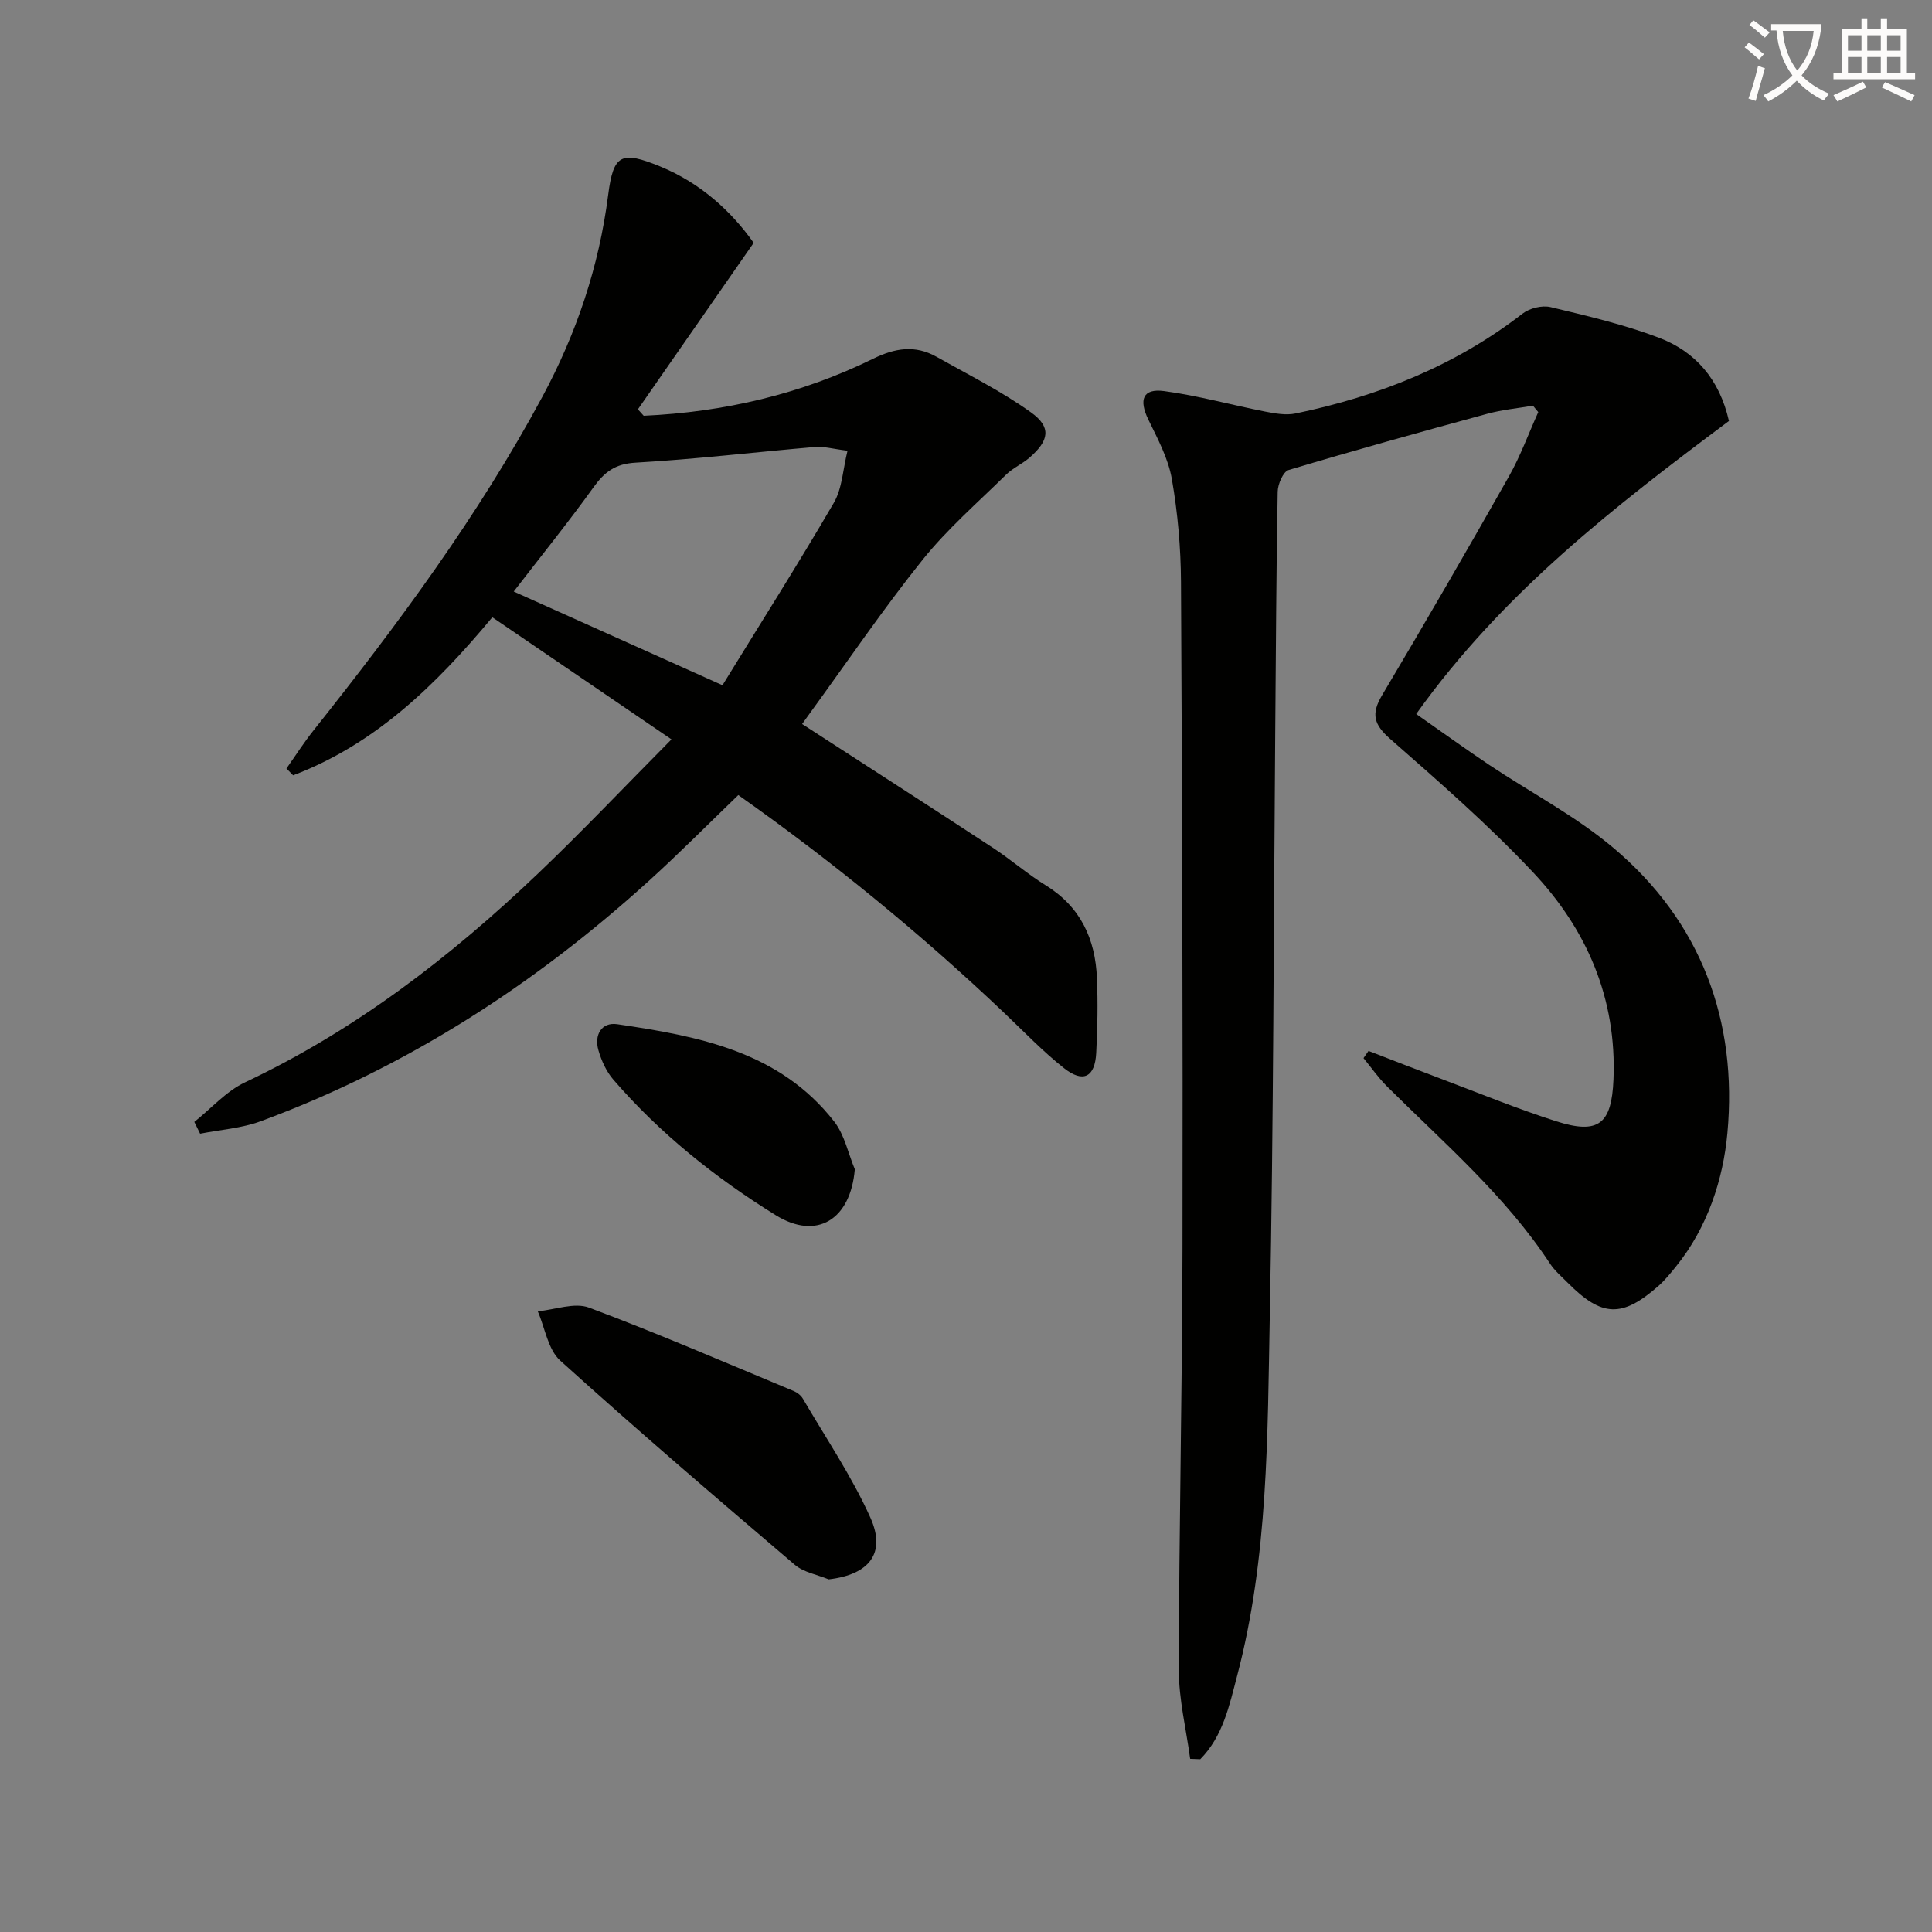
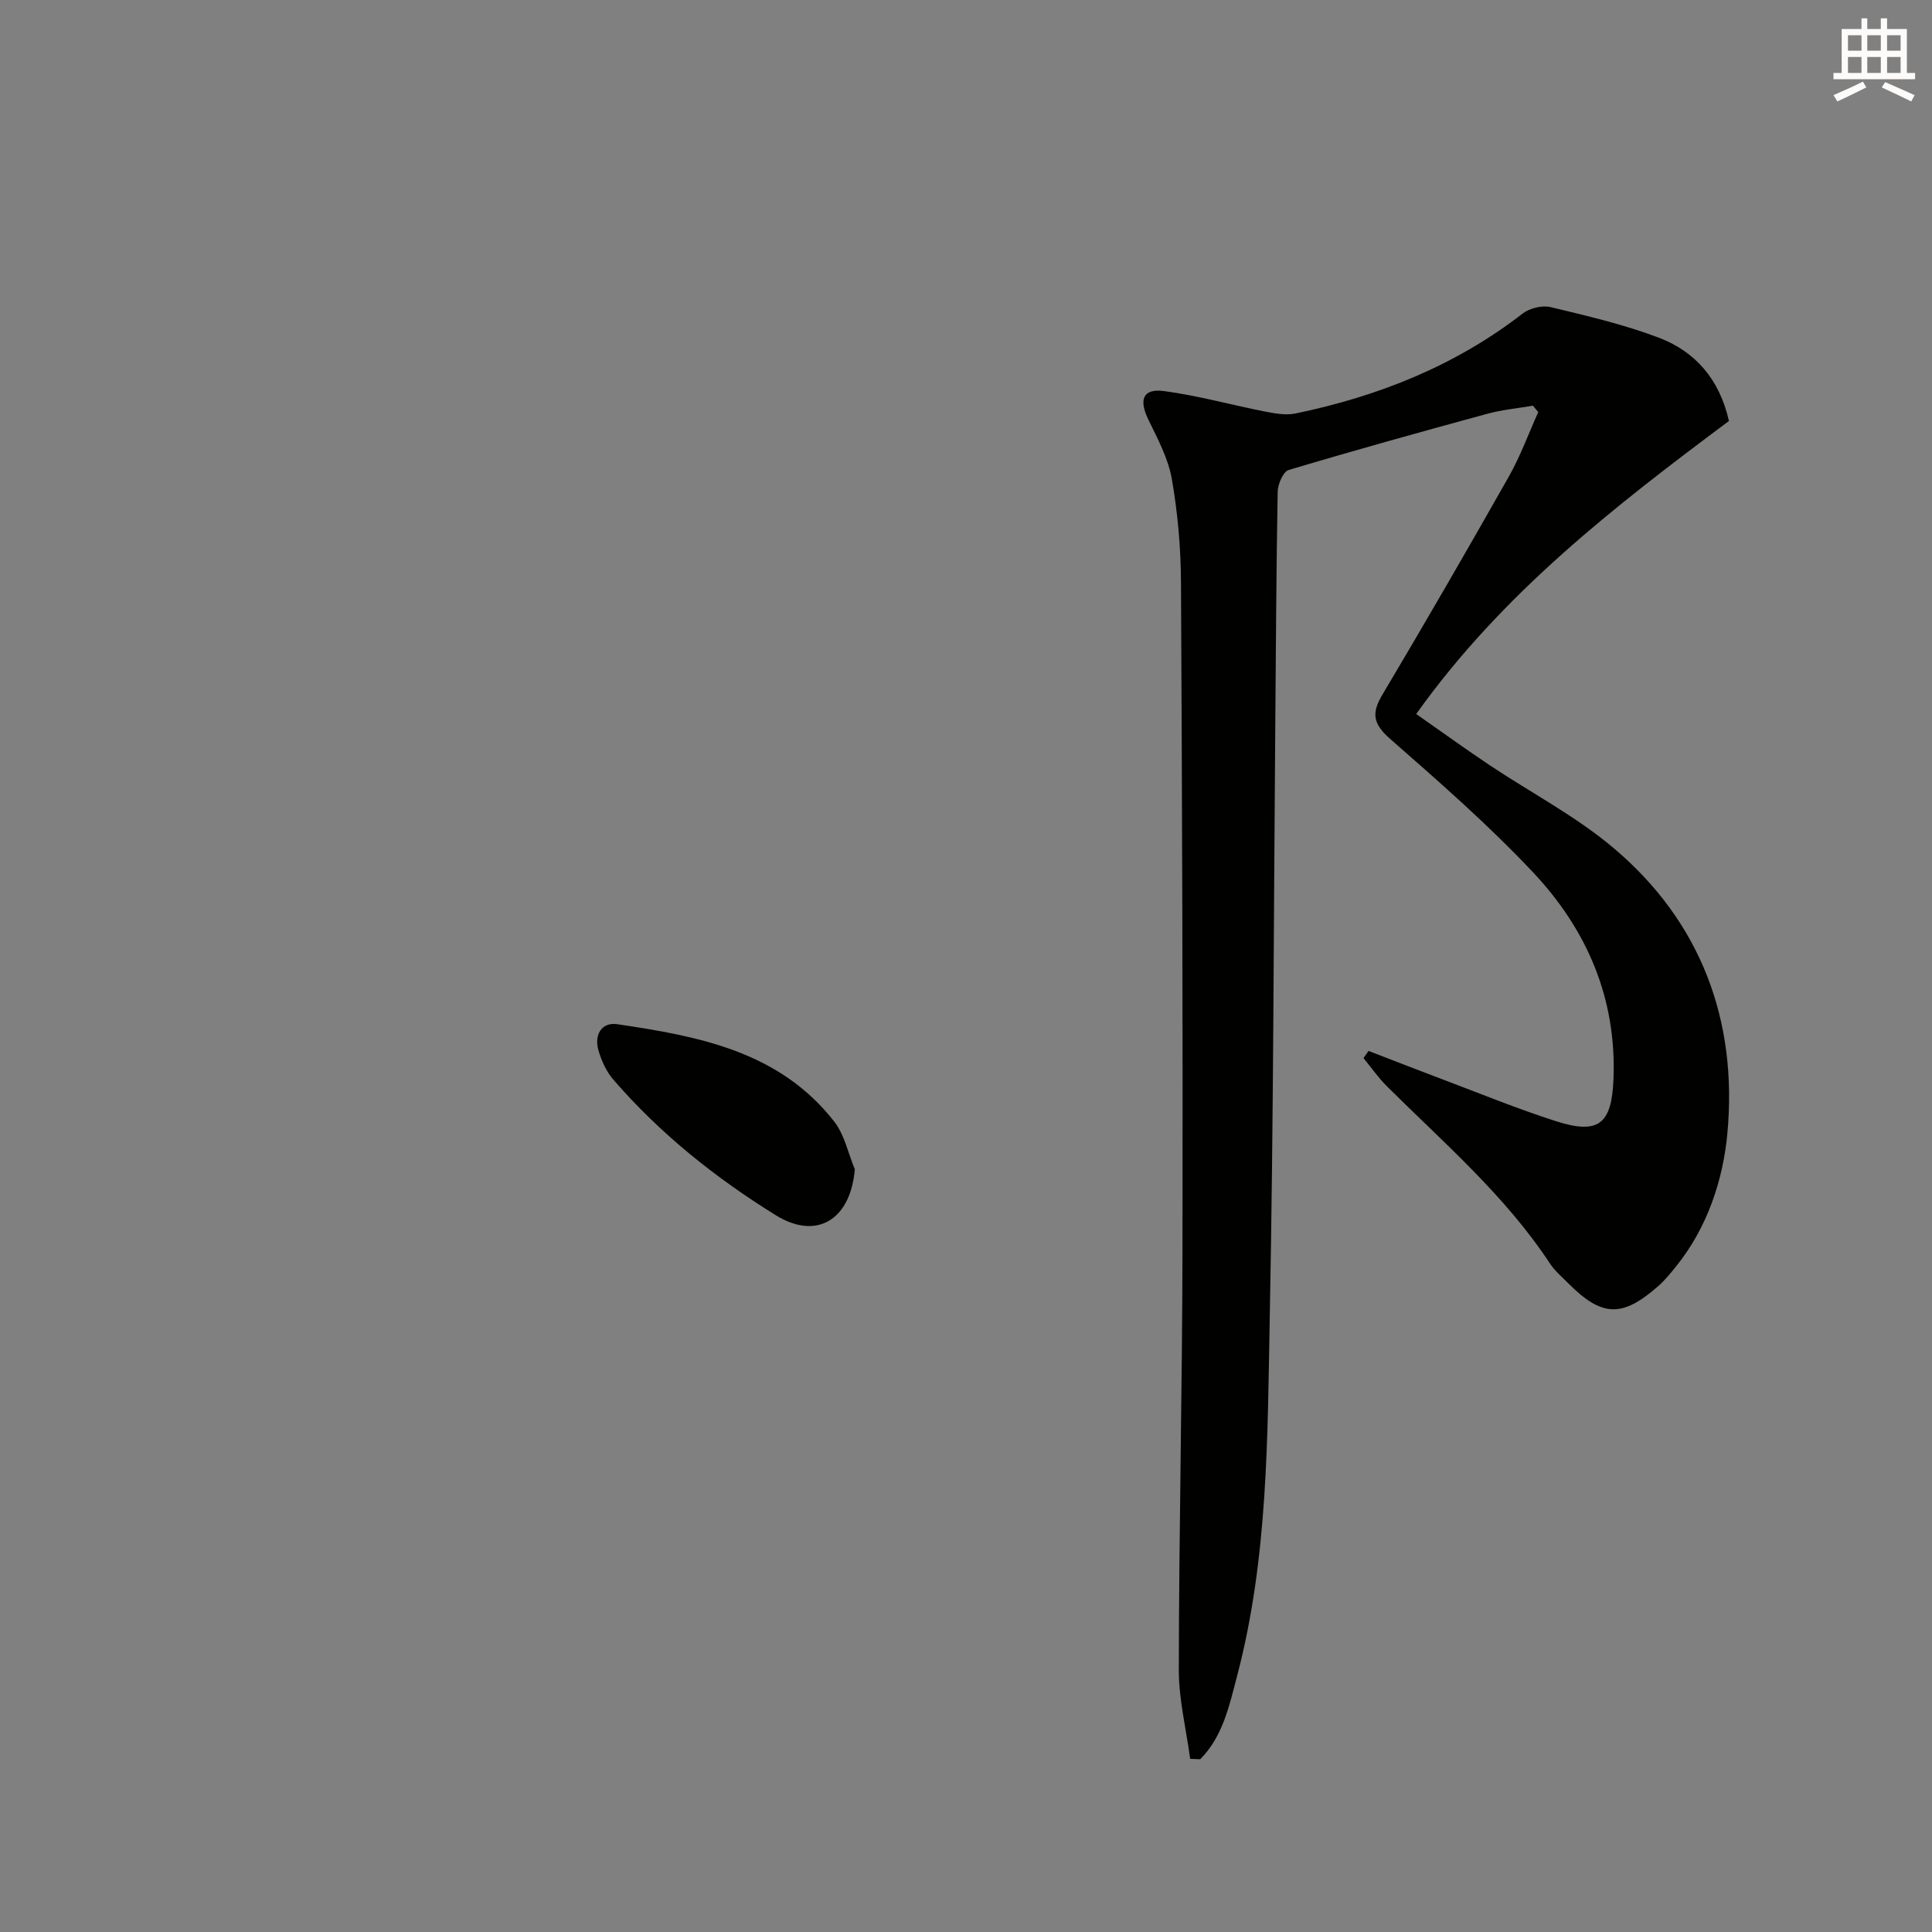
<svg xmlns="http://www.w3.org/2000/svg" enable-background="new 0 0 400 400" viewBox="0 0 400 400">
  <rect x="0" y="0" width="400" height="400" fill="#808080" stroke="none" />
-   <path d="m362.1 8.8c1.1.8 2.1 1.6 3.1 2.4l-1 1.1c-1.3-1.1-2.3-2-3-2.5zm1.9 4.8c.5.2.9.4 1.4.5-.6 2.3-1.3 4.5-1.9 6.8l-1.5-.5c.8-2.1 1.4-4.3 2-6.8zm-1-9.4c1.3.9 2.4 1.8 3.4 2.5l-1 1.1c-1.4-1.2-2.4-2.1-3.2-2.6zm3.7 2.2v-1.4h10.3v1.2c-.5 3.6-1.8 6.8-4 9.4 1.5 1.6 3.4 2.8 5.7 3.8-.3.4-.7.8-1.1 1.4-2.3-1.1-4.1-2.5-5.6-4.1-1.6 1.6-3.6 3.1-5.9 4.3-.3-.5-.7-.9-1-1.3 2.4-1.1 4.4-2.5 6-4.1-1.9-2.5-3-5.6-3.3-9.3h-1.1zm8.8 0h-6.4c.3 3.3 1.3 6 3 8.2 2-2.3 3.1-5.1 3.4-8.2z" fill="#fcfbfa" />
  <path d="m385.3 3.8h1.3v2.2h2.8v-2.2h1.3v2.2h4.1v9.1h1.7v1.3h-16.9v-1.3h1.7v-9.1h4.1v-2.2zm.4 13.1.7 1.2c-1.8.9-3.8 1.9-6 2.9-.2-.4-.5-.8-.8-1.3 2.3-1 4.3-1.9 6.1-2.8zm-3.1-6.4h2.8v-3.2h-2.8zm0 4.6h2.8v-3.3h-2.8zm4-4.6h2.8v-3.2h-2.8zm0 4.6h2.8v-3.3h-2.8zm3.7 1.9c2.1.9 4.1 1.8 6.1 2.7l-.7 1.3c-2.2-1.1-4.2-2-6.1-2.9zm3.2-9.7h-2.8v3.2h2.8zm-2.8 7.8h2.8v-3.3h-2.8z" fill="#fcfbfa" />
  <g fill="#010100">
    <path d="m246.41 364.15c-.82-6.15-2.36-12.3-2.35-18.45.04-29.09.71-58.18.76-87.26.09-45.98-.07-91.96-.31-137.93-.04-7.12-.67-14.31-1.89-21.32-.74-4.26-2.93-8.33-4.86-12.3-2.02-4.16-1.15-6.51 3.26-5.92 7.03.94 13.92 2.87 20.9 4.24 2.07.4 4.33.81 6.33.39 17.12-3.55 33.04-9.87 47.01-20.69 1.44-1.11 4.01-1.74 5.75-1.33 7.55 1.81 15.18 3.59 22.42 6.33 7.51 2.85 12.56 8.54 14.53 17.25-23.45 17.51-46.86 35.55-64.75 60.67 5.37 3.75 10.18 7.23 15.11 10.53 8.57 5.73 17.87 10.57 25.7 17.17 18.18 15.31 25.76 35.83 23.62 59.07-.88 9.58-4.11 19.53-10.61 27.57-1.15 1.42-2.31 2.87-3.67 4.07-7.52 6.62-11.7 6.46-18.73-.61-1.29-1.3-2.74-2.52-3.73-4.03-9.25-14.06-21.94-24.95-33.73-36.67-1.79-1.78-3.26-3.9-4.87-5.86.35-.5.69-.99 1.04-1.49 5.01 1.93 10 3.89 15.03 5.78 7.91 2.98 15.75 6.2 23.8 8.78 8.85 2.83 11.5.53 11.88-8.62.7-16.81-5.51-31.1-16.71-42.98-9.2-9.77-19.37-18.66-29.48-27.52-3.43-3.01-4.04-5.18-1.71-9.09 8.92-15 17.66-30.11 26.26-45.3 2.39-4.23 4.06-8.86 6.07-13.31-.37-.44-.74-.88-1.1-1.33-3.14.54-6.36.84-9.42 1.67-13.76 3.75-27.5 7.56-41.16 11.65-1.14.34-2.24 2.93-2.27 4.49-.3 16.65-.37 33.31-.51 49.96-.33 40.13-.35 80.26-1.12 120.39-.48 25.05-.31 50.25-6.76 74.79-1.62 6.17-2.94 12.54-7.64 17.29-.71-.04-1.4-.06-2.09-.08z" />
-     <path d="m133.27 86.08c16.58-.76 32.51-4.45 47.45-11.78 4.6-2.26 8.74-2.92 13.17-.43 6.61 3.72 13.46 7.13 19.59 11.53 4.25 3.05 3.74 5.82-.34 9.36-1.5 1.3-3.43 2.13-4.84 3.51-5.89 5.79-12.2 11.27-17.33 17.68-8.2 10.24-15.58 21.12-23.31 31.74-.57.79-1.13 1.58-1.59 2.21 13.33 8.64 26.45 17.07 39.49 25.62 3.75 2.46 7.17 5.45 10.98 7.8 7.21 4.46 10.24 11.13 10.57 19.21.21 5.15.12 10.32-.15 15.47-.26 5.02-2.7 6.29-6.67 3.15-4.42-3.49-8.35-7.62-12.45-11.51-17.17-16.29-35.43-31.23-54.98-45.03-6.23 6-12.16 12-18.4 17.66-23.75 21.57-50.28 38.72-80.48 49.87-3.96 1.46-8.35 1.75-12.55 2.58-.4-.81-.8-1.63-1.2-2.44 3.48-2.77 6.58-6.34 10.49-8.19 22.86-10.8 42.56-25.96 60.71-43.27 9.14-8.72 17.84-17.9 27.59-27.74-12.79-8.72-24.91-16.98-37.09-25.28-11.82 14.2-24.38 26.33-41.24 32.72-.46-.47-.92-.94-1.38-1.41 1.87-2.65 3.61-5.39 5.63-7.92 17.41-21.9 34.03-44.31 47.35-69.04 7.1-13.18 11.73-26.99 13.63-41.83 1.08-8.41 2.72-9.13 10.7-5.88 8.43 3.44 14.82 9.33 19.42 15.84-8.19 11.78-16.08 23.12-23.97 34.47.41.46.81.89 1.2 1.33zm16.31 55.79c7.73-12.58 15.63-25.03 23.05-37.76 1.76-3.02 1.89-7 2.84-10.79-3.08-.38-4.92-.93-6.69-.78-12.41 1.06-24.79 2.54-37.21 3.25-4.22.24-6.42 1.94-8.7 5.11-5.29 7.35-10.99 14.4-16.51 21.57 14 6.28 27.77 12.46 43.22 19.4z" />
-     <path d="m171.57 326.99c-2.36-.98-5.17-1.44-7.02-3.02-16.33-13.92-32.63-27.88-48.55-42.26-2.55-2.3-3.16-6.76-4.66-10.22 3.56-.32 7.59-1.89 10.61-.76 14.28 5.34 28.29 11.41 42.38 17.27.73.3 1.5.9 1.89 1.57 4.76 8.15 10.12 16.04 13.97 24.61 3.35 7.43-.26 11.84-8.62 12.81z" />
    <path d="m176.98 242.08c-.87 10.45-7.88 14.78-16.38 9.51-12.5-7.75-23.95-16.88-33.61-28.06-1.46-1.69-2.48-3.94-3.1-6.11-.9-3.14.64-5.85 3.91-5.37 16.84 2.49 33.59 5.61 44.94 20.19 2.12 2.74 2.86 6.54 4.24 9.84z" />
  </g>
</svg>